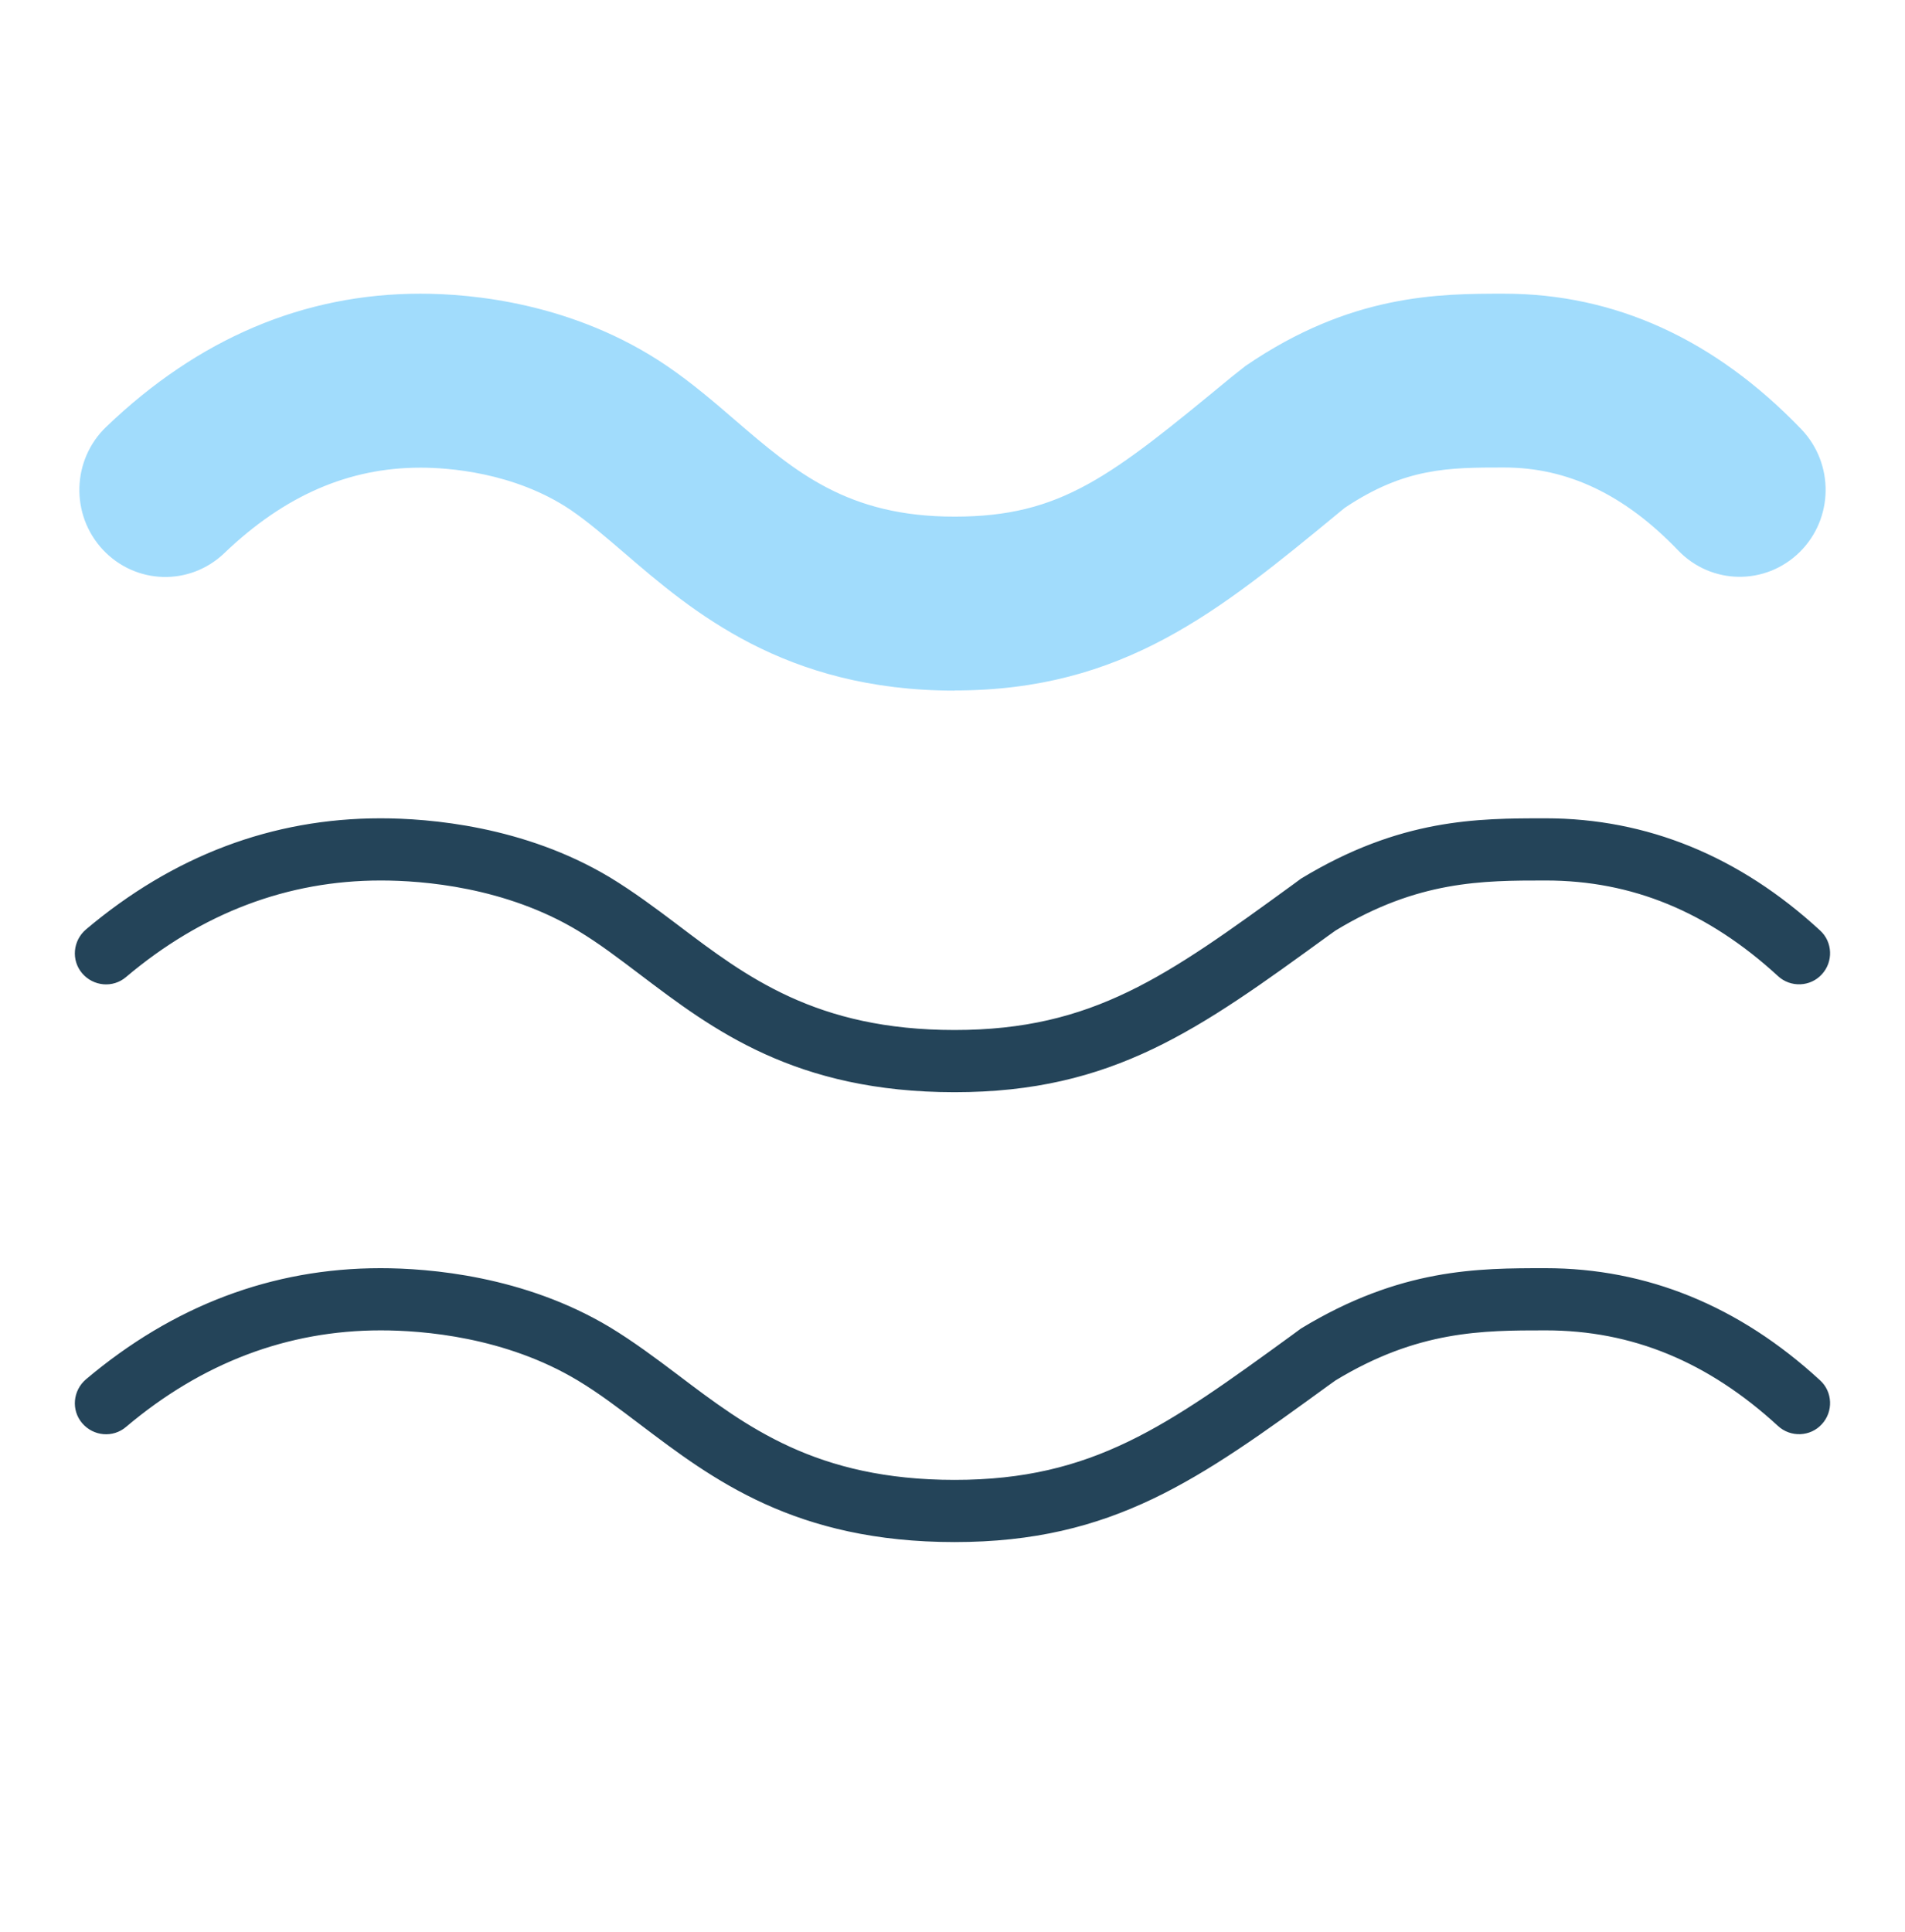
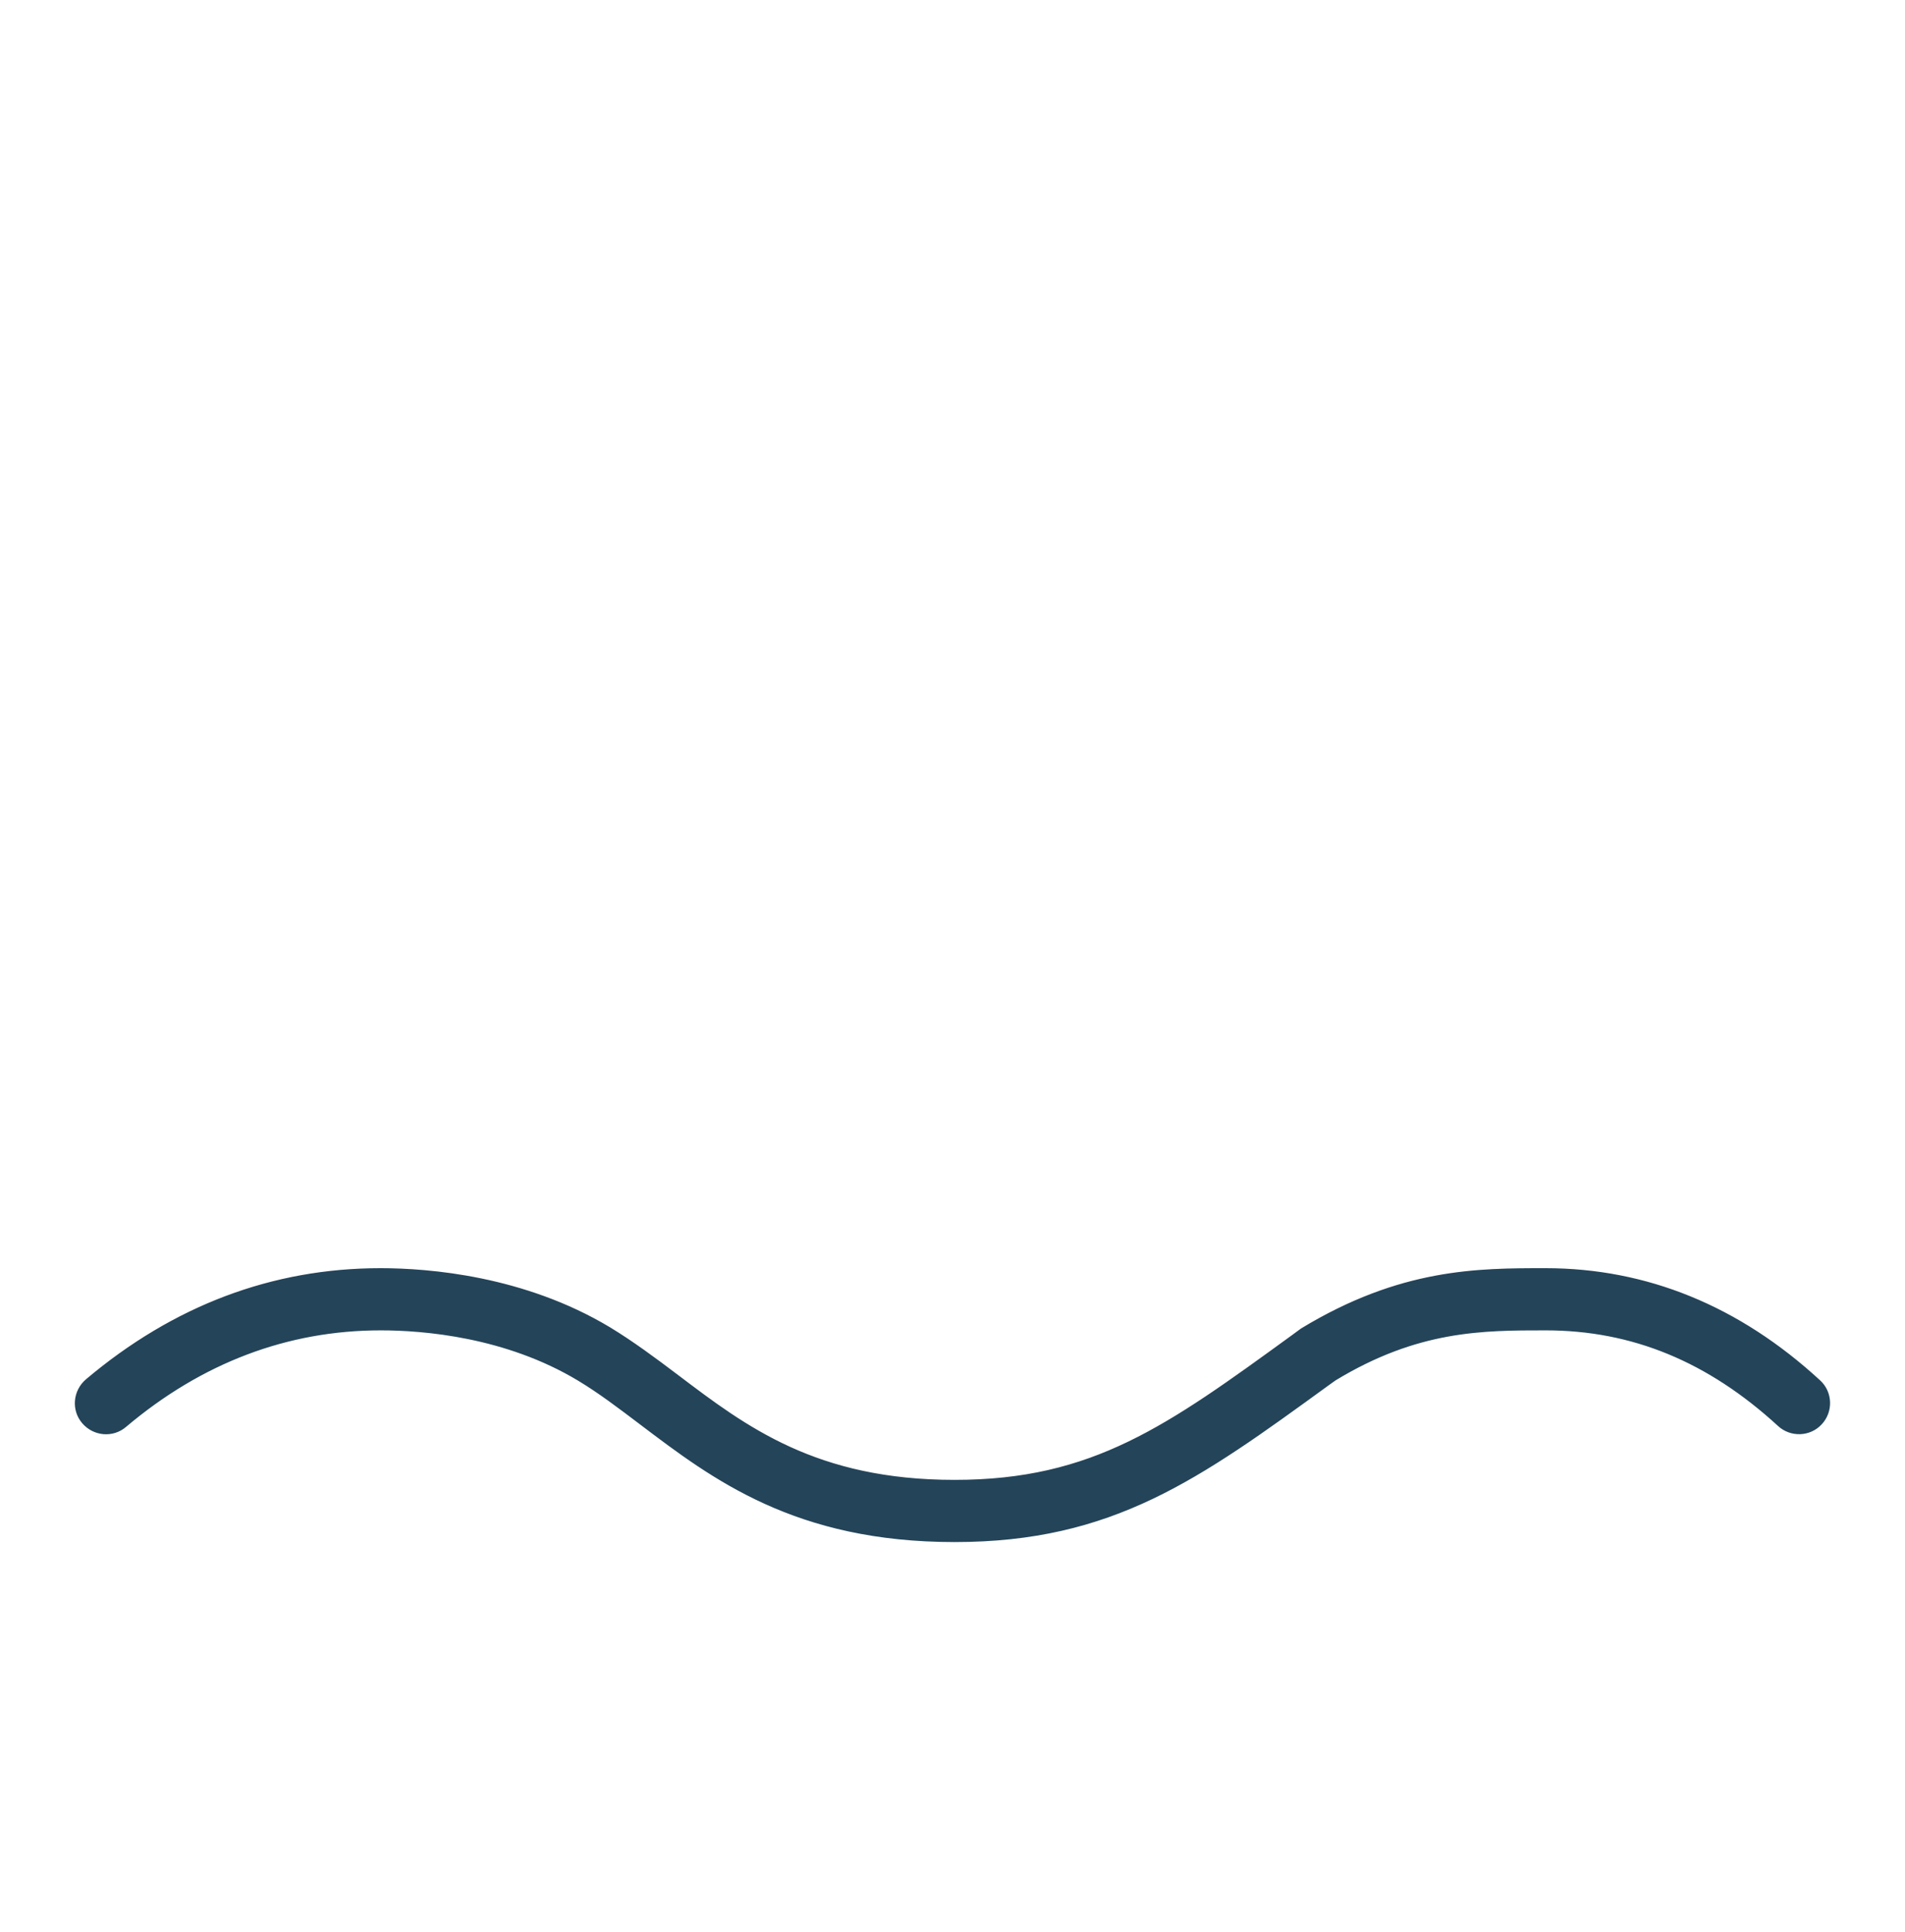
<svg xmlns="http://www.w3.org/2000/svg" width="72" height="73" viewBox="0 0 72 73" fill="none">
  <path d="M36.08 58.098C30.11 58.098 27.03 55.758 24.31 53.698C23.49 53.078 22.73 52.498 21.93 52.018C19.15 50.348 16.01 50.098 14.39 50.098C10.83 50.098 7.55 51.338 4.65 53.788C4.23 54.148 3.6 54.088 3.24 53.668C2.88 53.248 2.94 52.618 3.36 52.258C6.63 49.498 10.33 48.098 14.38 48.098C16.21 48.098 19.76 48.388 22.95 50.298C23.84 50.838 24.66 51.448 25.52 52.098C28.11 54.058 30.79 56.098 36.08 56.098C41.37 56.098 44.21 54.028 48.93 50.598L49.27 50.348C52.98 48.098 55.86 48.098 58.41 48.098C62.2 48.098 65.65 49.508 68.67 52.288C69.08 52.658 69.1 53.298 68.73 53.698C68.36 54.108 67.72 54.128 67.32 53.758C64.64 51.298 61.73 50.098 58.42 50.098C56.02 50.098 53.54 50.098 50.38 52.018L50.1 52.218C45.23 55.758 42.01 58.098 36.08 58.098Z" fill="#244459" stroke="#244459" stroke-width="0.35" />
-   <path d="M36.08 41.098C30.11 41.098 27.03 38.758 24.31 36.698C23.49 36.078 22.73 35.498 21.93 35.018C19.15 33.348 16.01 33.098 14.39 33.098C10.83 33.098 7.55 34.338 4.65 36.788C4.23 37.148 3.6 37.088 3.24 36.668C2.88 36.248 2.94 35.618 3.36 35.258C6.63 32.498 10.33 31.098 14.38 31.098C16.21 31.098 19.76 31.388 22.95 33.298C23.84 33.838 24.66 34.448 25.52 35.098C28.11 37.058 30.79 39.098 36.08 39.098C41.37 39.098 44.21 37.028 48.93 33.598L49.27 33.348C52.98 31.098 55.86 31.098 58.41 31.098C62.2 31.098 65.65 32.508 68.67 35.288C69.08 35.658 69.1 36.298 68.73 36.698C68.36 37.108 67.72 37.128 67.32 36.758C64.64 34.298 61.73 33.098 58.42 33.098C56.02 33.098 53.54 33.098 50.38 35.018L50.1 35.218C45.23 38.758 42.01 41.098 36.08 41.098Z" fill="#244459" stroke="#244459" stroke-width="0.35" />
-   <path d="M36.082 26.098C29.648 26.098 26.148 23.09 23.594 20.893C22.885 20.285 22.22 19.715 21.586 19.282C19.444 17.831 16.89 17.672 15.894 17.672C13.173 17.672 10.749 18.729 8.476 20.904C7.172 22.153 5.122 22.093 3.888 20.773C2.654 19.452 2.714 17.37 4.018 16.127C7.497 12.79 11.49 11.098 15.889 11.098C17.864 11.098 21.705 11.454 25.195 13.82C26.137 14.461 26.976 15.179 27.787 15.88C30.065 17.836 32.029 19.523 36.076 19.523C40.123 19.523 41.985 18.006 46.524 14.264L47.071 13.831C51.059 11.098 54.402 11.098 56.848 11.098C61.036 11.098 64.818 12.823 68.081 16.22C69.33 17.524 69.303 19.6 68.016 20.866C66.728 22.131 64.677 22.104 63.427 20.8C61.404 18.691 59.25 17.666 56.848 17.666C54.759 17.666 53.098 17.666 50.82 19.195L50.62 19.359C46.054 23.123 42.445 26.092 36.076 26.092L36.082 26.098Z" fill="#A1DCFC" />
</svg>